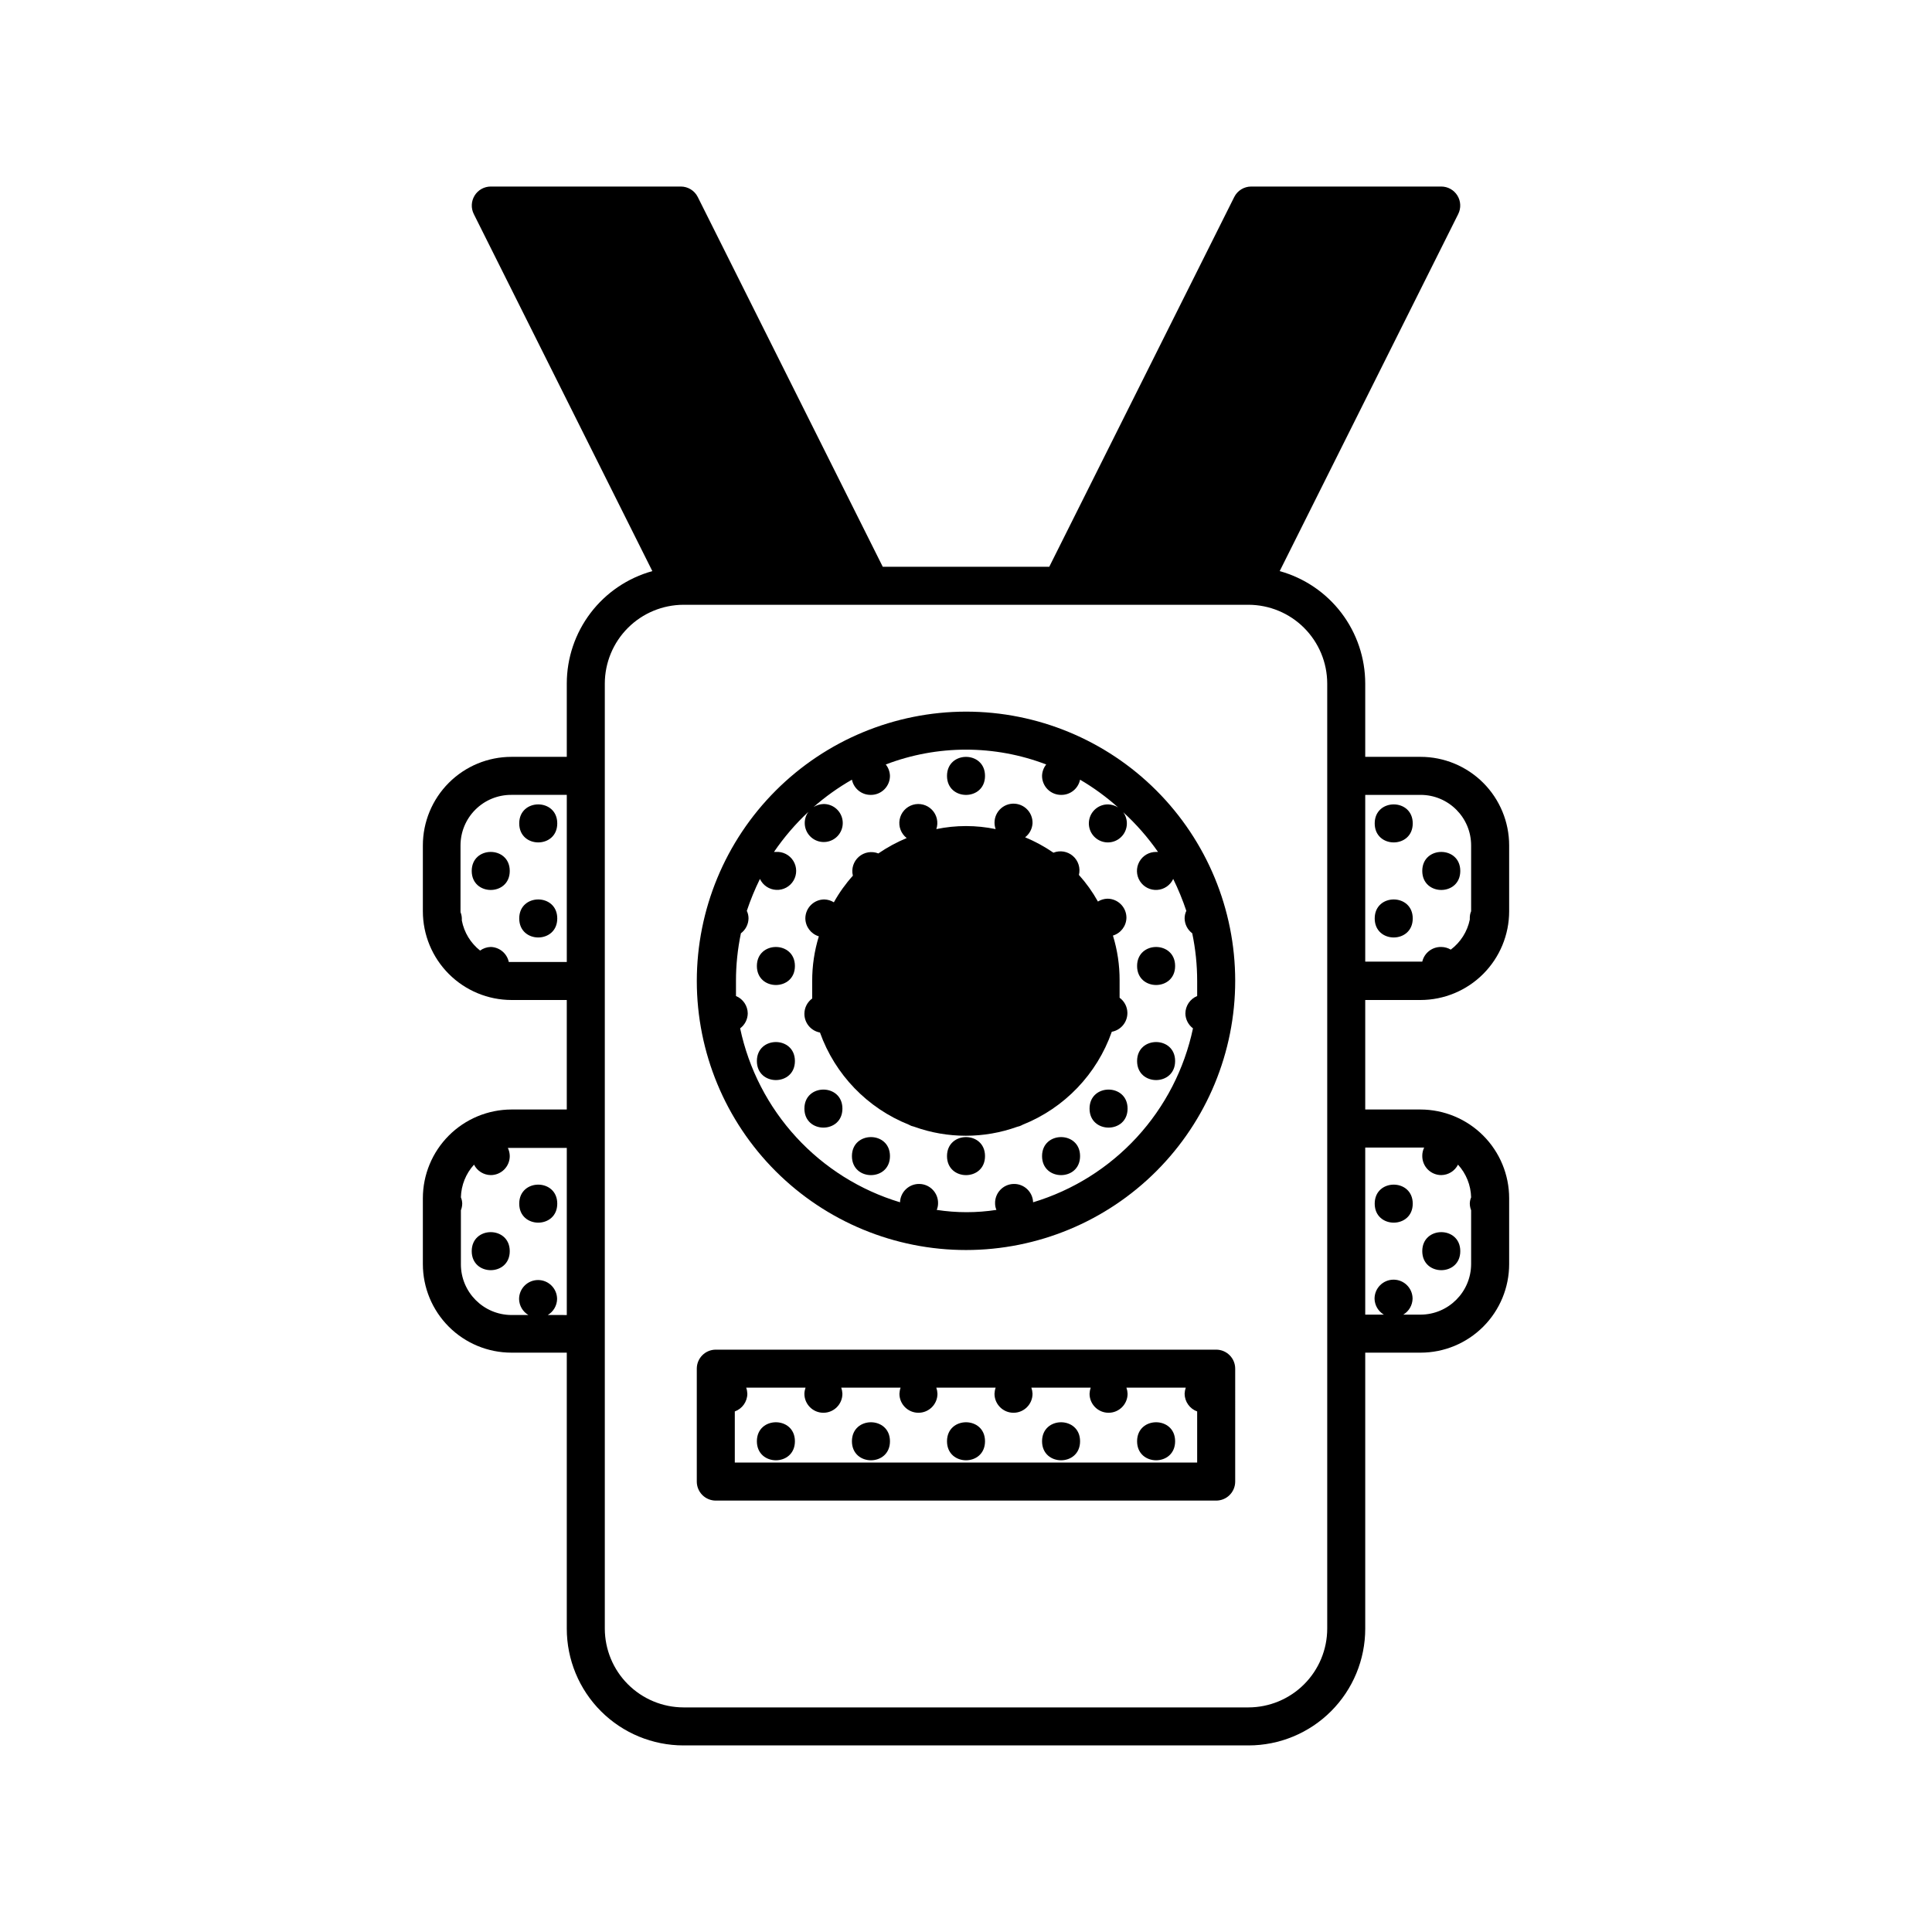
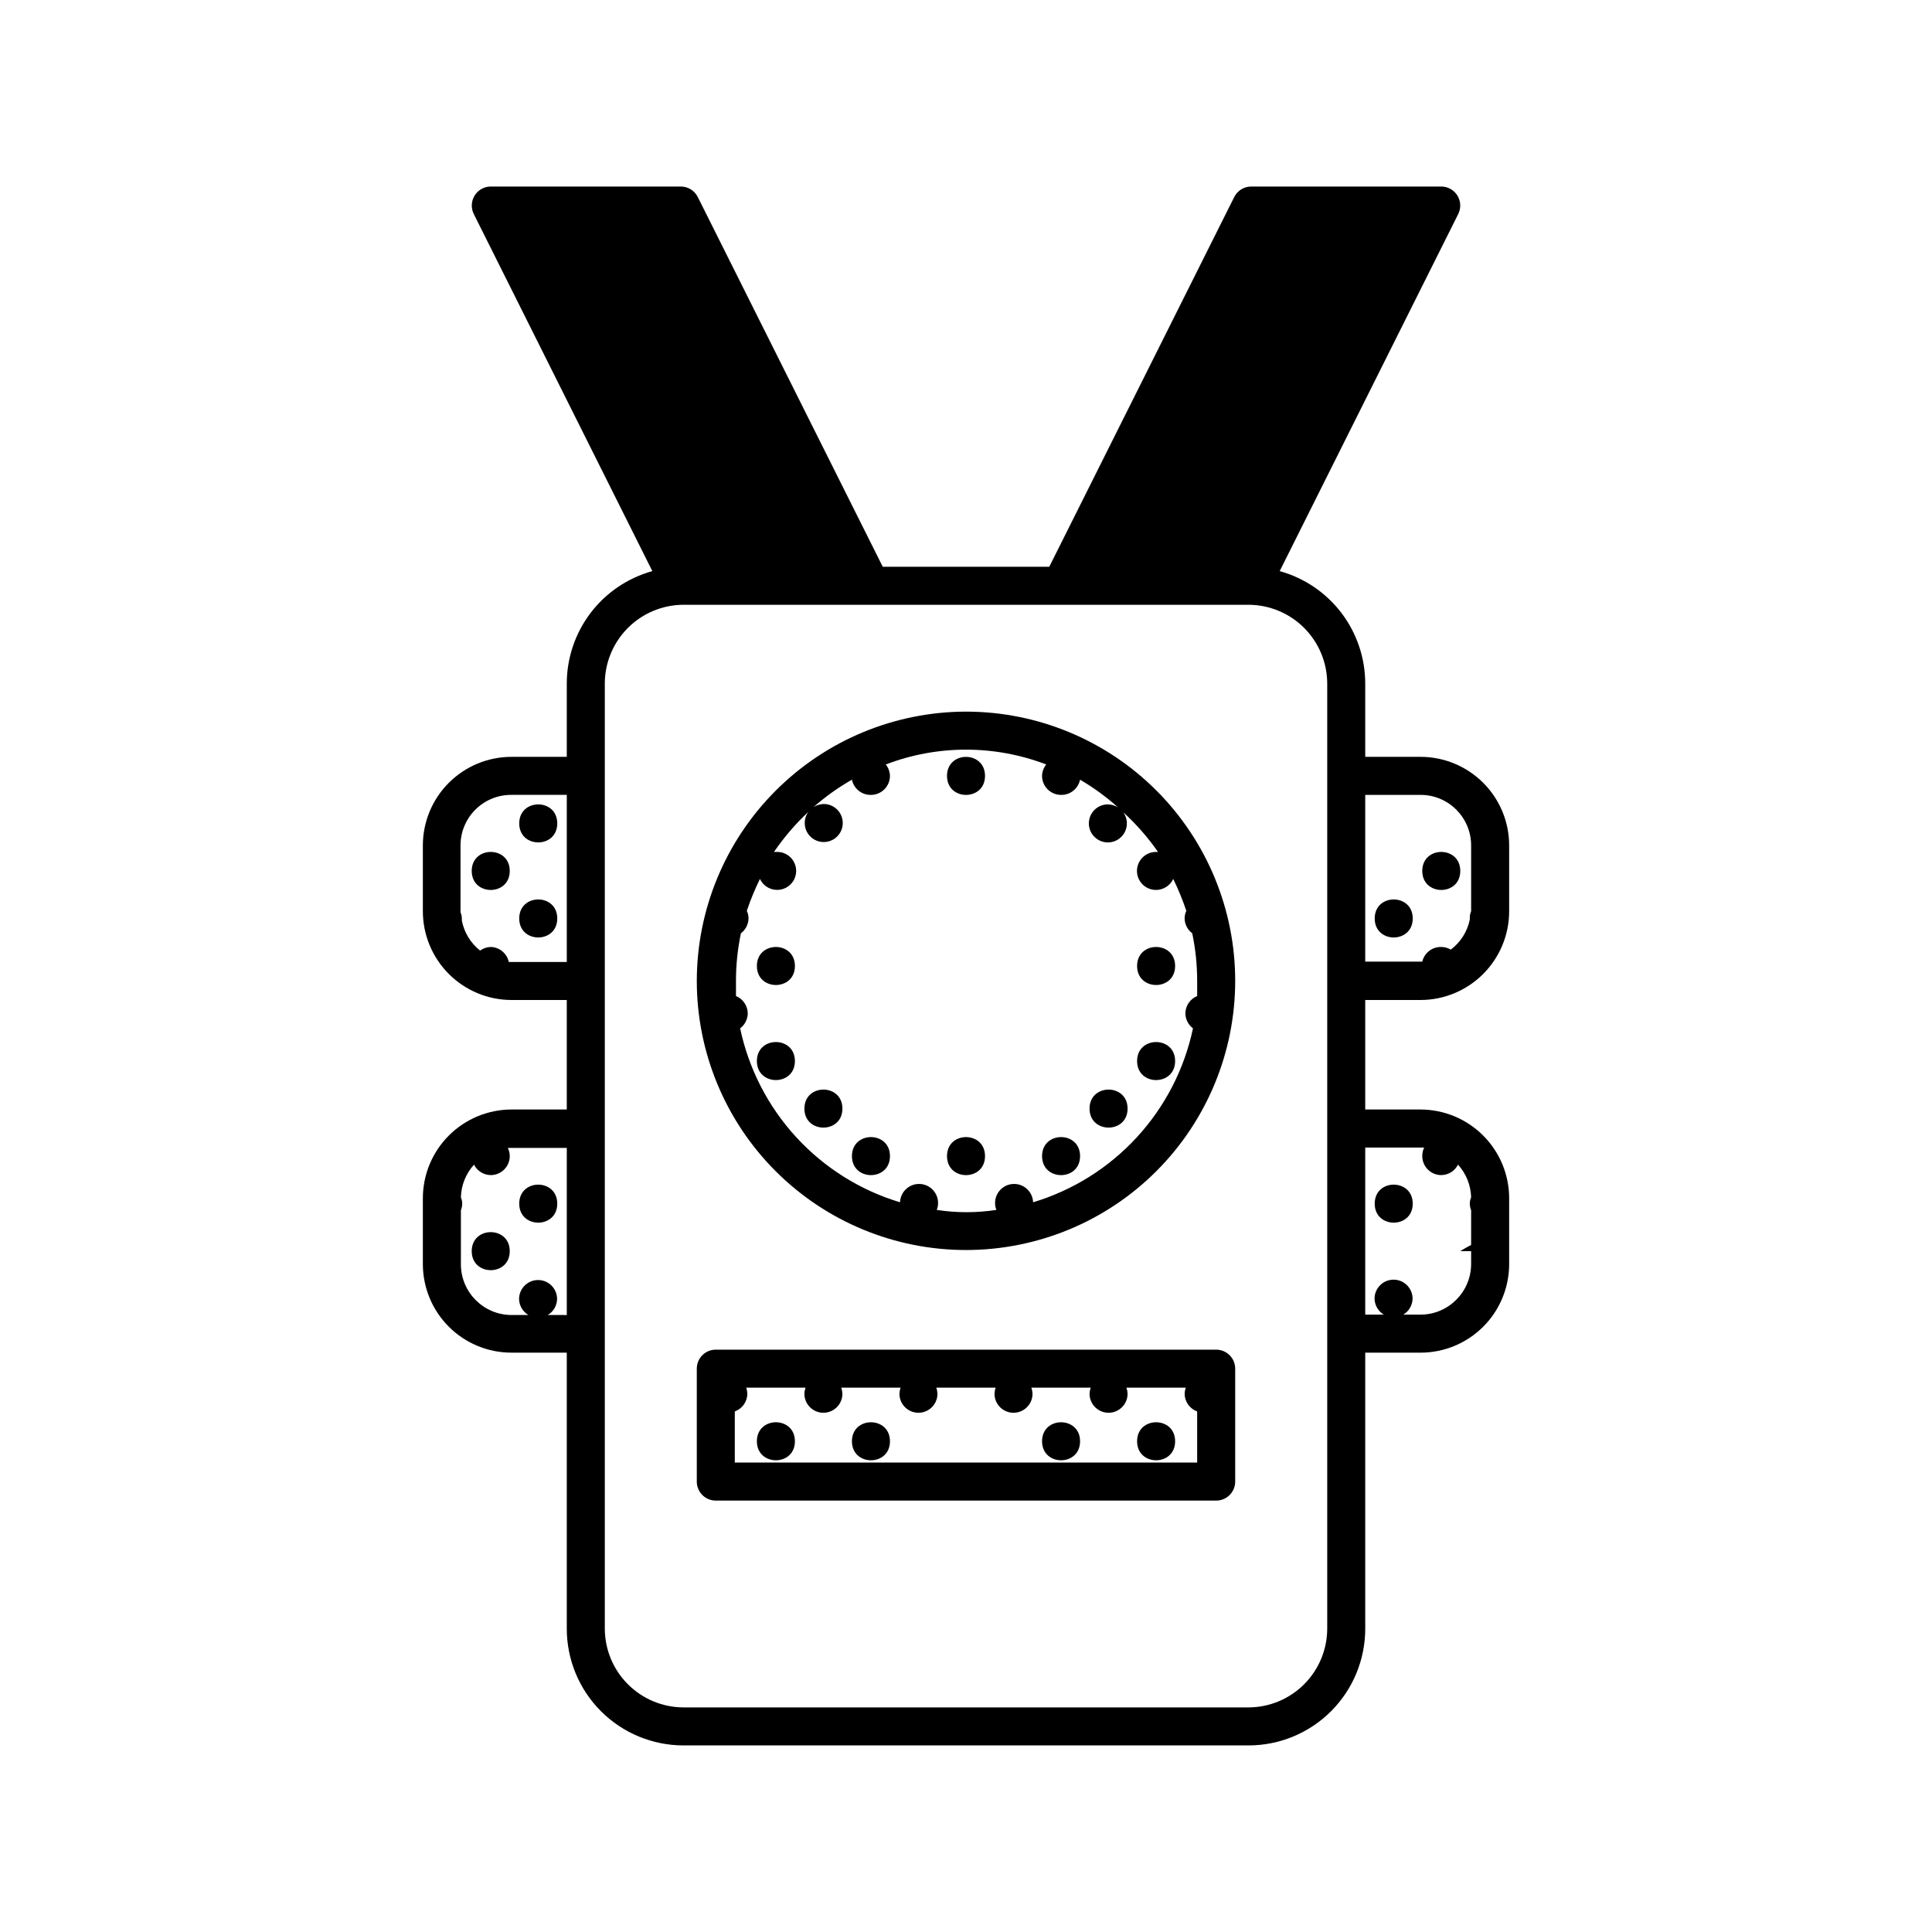
<svg xmlns="http://www.w3.org/2000/svg" fill="#000000" width="800px" height="800px" version="1.1" viewBox="144 144 512 512">
  <g>
    <path d="m505.8 575.62v-73.152h14.664c6.227 0 12.195-2.473 16.598-6.875 4.406-4.402 6.879-10.375 6.879-16.602v-17.434c0-6.231-2.473-12.207-6.875-16.617-4.402-4.41-10.371-6.894-16.602-6.91h-14.664v-29.02h14.664c6.231-0.012 12.199-2.496 16.602-6.906 4.402-4.414 6.875-10.391 6.875-16.621v-17.43c0-6.227-2.473-12.199-6.879-16.602-4.402-4.402-10.371-6.879-16.598-6.879h-14.664v-19.445c-0.008-6.758-2.227-13.328-6.32-18.707-4.094-5.375-9.836-9.262-16.348-11.07l47.309-94.617-0.004 0.004c0.785-1.559 0.711-3.414-0.203-4.902-0.914-1.488-2.535-2.398-4.281-2.402h-50.379c-1.898 0.004-3.629 1.074-4.484 2.769l-49.02 97.992h-44.133l-49.023-97.992c-0.852-1.695-2.586-2.766-4.484-2.769h-50.379c-1.746 0.004-3.367 0.914-4.277 2.402-0.914 1.488-0.992 3.344-0.207 4.902l47.309 94.613c-6.516 1.809-12.258 5.695-16.352 11.07-4.094 5.379-6.312 11.949-6.32 18.707v19.445h-14.66c-6.227 0-12.199 2.477-16.602 6.879-4.402 4.402-6.879 10.375-6.879 16.602v17.434-0.004c0 6.231 2.473 12.207 6.875 16.621 4.402 4.41 10.371 6.894 16.605 6.906h14.66v29.02h-14.66c-6.234 0.016-12.203 2.5-16.605 6.91-4.402 4.41-6.875 10.387-6.875 16.617v17.434c0 6.227 2.477 12.199 6.879 16.602s10.375 6.875 16.602 6.875h14.66v73.152c0 8.207 3.258 16.074 9.059 21.875 5.801 5.801 13.672 9.059 21.875 9.059h149.73c8.207 0 16.074-3.258 21.875-9.059s9.059-13.668 9.059-21.875zm-201.52 0v-250.49c0.016-5.527 2.215-10.824 6.125-14.734 3.91-3.91 9.207-6.109 14.734-6.125h149.73c5.527 0.016 10.828 2.215 14.734 6.125 3.91 3.91 6.113 9.207 6.125 14.734v250.49c-0.012 5.527-2.215 10.828-6.125 14.734-3.906 3.91-9.207 6.113-14.734 6.125h-149.73c-5.527-0.012-10.824-2.215-14.734-6.125-3.91-3.906-6.109-9.207-6.125-14.734zm-38.137-96.629v-14.258c0.223-0.562 0.34-1.16 0.352-1.762-0.008-0.574-0.129-1.137-0.352-1.664 0.078-3.215 1.312-6.289 3.477-8.664 0.844 1.676 2.555 2.746 4.434 2.769 1.336 0 2.617-0.531 3.562-1.477 0.945-0.945 1.477-2.227 1.477-3.562-0.008-0.75-0.18-1.492-0.504-2.164h15.617v44.285l-5.039-0.004c1.5-0.887 2.434-2.488 2.469-4.231 0-2.781-2.254-5.039-5.039-5.039-2.781 0-5.035 2.258-5.035 5.039 0.035 1.742 0.969 3.344 2.469 4.231h-4.535c-7.41-0.055-13.379-6.09-13.352-13.5zm0.25-91.039v-0.555c-0.016-0.57-0.133-1.133-0.352-1.66v-17.684c0-3.574 1.426-6.996 3.961-9.512 2.535-2.519 5.969-3.918 9.543-3.891h14.66v44.285h-15.367c-0.488-2.273-2.465-3.918-4.785-3.981-1.016 0.027-2 0.359-2.82 0.957-2.519-1.984-4.238-4.812-4.84-7.961zm267.47-20.152v17.684c-0.223 0.527-0.344 1.09-0.352 1.664v0.555c-0.652 3.176-2.445 6.008-5.039 7.957-0.762-0.449-1.629-0.695-2.519-0.703-2.383-0.062-4.488 1.555-5.035 3.879h-15.117v-44.184h14.664c7.398 0 13.398 6 13.398 13.402zm-12.945 82.574c0 1.336 0.531 2.617 1.473 3.562 0.945 0.945 2.227 1.477 3.562 1.477 1.879-0.023 3.59-1.094 4.434-2.769 2.164 2.375 3.398 5.449 3.477 8.664-0.223 0.527-0.344 1.09-0.352 1.664 0.012 0.602 0.129 1.199 0.352 1.762v14.258c-0.027 7.391-6.012 13.375-13.398 13.402h-4.586c1.5-0.891 2.434-2.492 2.469-4.234 0-2.781-2.258-5.035-5.039-5.035s-5.039 2.254-5.039 5.035c0.035 1.742 0.969 3.344 2.469 4.234h-4.938v-44.285h15.621c-0.344 0.707-0.516 1.48-0.504 2.266z" />
    <path d="m455.42 425.19c0 6.719-10.078 6.719-10.078 0 0-6.715 10.078-6.715 10.078 0" />
    <path d="m455.42 400c0 6.715-10.078 6.715-10.078 0 0-6.719 10.078-6.719 10.078 0" />
    <path d="m442.82 437.79c0 6.715-10.078 6.715-10.078 0 0-6.719 10.078-6.719 10.078 0" />
    <path d="m430.23 450.38c0 6.719-10.074 6.719-10.074 0s10.074-6.719 10.074 0" />
-     <path d="m417.63 362.21c0.059-1.504-0.559-2.953-1.684-3.957-1.121-1-2.633-1.445-4.121-1.219-1.488 0.23-2.793 1.113-3.562 2.41-0.77 1.293-0.918 2.863-0.406 4.277-5.188-1.074-10.535-1.074-15.719 0 0.602-1.785 0.16-3.758-1.152-5.113s-3.269-1.867-5.074-1.324c-1.805 0.547-3.156 2.051-3.5 3.906-0.344 1.855 0.375 3.746 1.867 4.902-2.637 1.098-5.152 2.465-7.508 4.078-1.754-0.695-3.754-0.355-5.176 0.887-1.422 1.242-2.031 3.176-1.574 5.008-1.941 2.156-3.633 4.519-5.039 7.055-0.758-0.469-1.629-0.73-2.519-0.758-2.781 0-5.039 2.258-5.039 5.039 0.039 2.188 1.484 4.102 3.578 4.738-1.18 3.832-1.773 7.824-1.762 11.84v4.637-0.004c-1.277 0.93-2.039 2.402-2.066 3.981-0.043 2.465 1.707 4.594 4.129 5.039 3.984 11.152 12.574 20.055 23.578 24.434 0.457 0.262 0.949 0.445 1.461 0.555 8.797 3.152 18.414 3.152 27.207 0 0.512-0.109 1.008-0.293 1.461-0.555 11.066-4.41 19.684-13.395 23.629-24.637 2.426-0.441 4.172-2.574 4.133-5.039-0.027-1.574-0.793-3.047-2.066-3.977v-4.637c0.012-4.012-0.582-8.004-1.766-11.84 2.098-0.633 3.543-2.547 3.578-4.734 0-1.336-0.531-2.617-1.477-3.562-0.945-0.945-2.227-1.477-3.562-1.477-0.891 0.023-1.758 0.285-2.516 0.754-1.41-2.531-3.102-4.898-5.039-7.051 0.453-1.832-0.156-3.766-1.578-5.008s-3.418-1.586-5.176-0.887c-2.356-1.617-4.867-2.984-7.504-4.082 1.156-0.883 1.871-2.227 1.965-3.68z" />
    <path d="m405.04 450.38c0 6.719-10.074 6.719-10.074 0s10.074-6.719 10.074 0" />
    <path d="m405.04 349.62c0 6.719-10.074 6.719-10.074 0s10.074-6.719 10.074 0" />
    <path d="m379.85 450.38c0 6.719-10.078 6.719-10.078 0s10.078-6.719 10.078 0" />
    <path d="m354.66 425.19c0 6.719-10.078 6.719-10.078 0 0-6.715 10.078-6.715 10.078 0" />
    <path d="m367.25 437.79c0 6.715-10.074 6.715-10.074 0 0-6.719 10.074-6.719 10.074 0" />
    <path d="m354.66 400c0 6.715-10.078 6.715-10.078 0 0-6.719 10.078-6.719 10.078 0" />
    <path d="m328.66 403.98c0.012 18.914 7.539 37.055 20.922 50.422 13.387 13.367 31.531 20.875 50.449 20.867 18.918-0.012 37.059-7.531 50.43-20.914 13.371-13.383 20.883-31.527 20.879-50.445-0.008-18.918-7.523-37.059-20.902-50.434s-31.523-20.887-50.438-20.887c-18.922 0.027-37.059 7.559-50.434 20.941s-20.895 31.527-20.906 50.449zm92.598-57.387c-0.688 0.859-1.078 1.922-1.105 3.023 0 1.336 0.531 2.617 1.473 3.562 0.945 0.945 2.227 1.477 3.562 1.477 2.434 0.047 4.555-1.648 5.039-4.031 3.598 2.109 6.973 4.574 10.078 7.356-0.789-0.492-1.691-0.77-2.621-0.805-2.34-0.043-4.398 1.531-4.973 3.801-0.574 2.266 0.488 4.629 2.562 5.707 2.078 1.078 4.621 0.586 6.144-1.191 1.523-1.773 1.625-4.363 0.246-6.25 3.453 3.156 6.543 6.688 9.219 10.527h-0.504c-1.844-0.012-3.547 0.98-4.441 2.594s-0.84 3.586 0.148 5.141c0.988 1.559 2.746 2.453 4.586 2.332 1.84-0.121 3.469-1.238 4.242-2.91 1.344 2.738 2.504 5.566 3.477 8.461-0.305 0.629-0.461 1.32-0.453 2.016 0.031 1.551 0.773 3 2.016 3.93 0.871 4.16 1.309 8.398 1.309 12.648v3.981-0.004c-1.883 0.773-3.113 2.602-3.125 4.637 0.031 1.551 0.777 3 2.016 3.93-2.277 10.777-7.414 20.742-14.867 28.855-7.457 8.109-16.953 14.066-27.504 17.242-0.094-2.781-2.43-4.957-5.211-4.859-2.785 0.098-4.961 2.43-4.863 5.215 0.008 0.57 0.129 1.133 0.352 1.66-5.242 0.809-10.578 0.809-15.82 0 0.227-0.527 0.344-1.09 0.355-1.66 0.098-2.785-2.082-5.117-4.863-5.215-2.781-0.098-5.117 2.078-5.215 4.859-10.547-3.176-20.047-9.133-27.5-17.242-7.453-8.113-12.59-18.078-14.871-28.855 1.242-0.93 1.984-2.379 2.016-3.93-0.008-2.035-1.242-3.863-3.121-4.637v-3.981 0.004c-0.004-4.25 0.438-8.488 1.309-12.648 1.242-0.93 1.984-2.379 2.016-3.93 0.004-0.695-0.148-1.387-0.453-2.016 0.969-2.894 2.133-5.723 3.477-8.461 0.789 1.691 2.449 2.812 4.316 2.902 1.871 0.094 3.633-0.855 4.586-2.465 0.953-1.609 0.934-3.613-0.047-5.207-0.977-1.59-2.758-2.512-4.625-2.387h-0.504c2.641-3.867 5.695-7.434 9.121-10.629-1.383 1.887-1.281 4.477 0.242 6.254 1.523 1.773 4.07 2.266 6.144 1.188 2.078-1.078 3.137-3.441 2.562-5.707-0.574-2.269-2.633-3.844-4.973-3.801-0.926 0.035-1.828 0.312-2.617 0.805 3.141-2.75 6.551-5.184 10.176-7.254 0.488 2.383 2.606 4.078 5.039 4.031 1.336 0 2.617-0.531 3.562-1.477 0.945-0.945 1.477-2.227 1.477-3.562-0.031-1.102-0.418-2.164-1.109-3.023 13.691-5.238 28.832-5.238 42.52 0z" />
    <path d="m455.42 525.95c0 6.719-10.078 6.719-10.078 0 0-6.715 10.078-6.715 10.078 0" />
    <path d="m430.23 525.95c0 6.719-10.074 6.719-10.074 0 0-6.715 10.074-6.715 10.074 0" />
-     <path d="m405.04 525.95c0 6.719-10.074 6.719-10.074 0 0-6.715 10.074-6.715 10.074 0" />
    <path d="m379.85 525.95c0 6.719-10.078 6.719-10.078 0 0-6.715 10.078-6.715 10.078 0" />
    <path d="m354.66 525.95c0 6.719-10.078 6.719-10.078 0 0-6.715 10.078-6.715 10.078 0" />
    <path d="m471.34 506.71c0-1.336-0.531-2.621-1.477-3.562-0.945-0.945-2.227-1.477-3.562-1.477h-132.61c-2.781 0-5.035 2.254-5.035 5.039v29.926c0 1.336 0.531 2.617 1.473 3.562 0.945 0.945 2.227 1.473 3.562 1.473h132.61c1.336 0 2.617-0.527 3.562-1.473 0.945-0.945 1.477-2.227 1.477-3.562zm-132.61 24.887v-13.551c1.977-0.715 3.305-2.586 3.324-4.688-0.02-0.551-0.121-1.094-0.301-1.613h15.719c-0.176 0.52-0.281 1.062-0.301 1.613 0 2.781 2.254 5.039 5.035 5.039 2.785 0 5.039-2.258 5.039-5.039-0.023-0.551-0.125-1.094-0.301-1.613h15.719c-0.18 0.52-0.281 1.062-0.305 1.613 0 2.781 2.258 5.039 5.039 5.039 2.785 0 5.039-2.258 5.039-5.039-0.023-0.551-0.125-1.094-0.301-1.613h15.719c-0.18 0.52-0.281 1.062-0.305 1.613 0 2.781 2.258 5.039 5.039 5.039s5.039-2.258 5.039-5.039c-0.023-0.551-0.125-1.094-0.305-1.613h15.719c-0.176 0.52-0.277 1.062-0.301 1.613 0 2.781 2.254 5.039 5.039 5.039 2.781 0 5.039-2.258 5.039-5.039-0.023-0.551-0.125-1.094-0.305-1.613h15.719c-0.176 0.52-0.277 1.062-0.301 1.613 0.02 2.102 1.348 3.973 3.324 4.688v13.551z" />
    <path d="m291.68 362.21c0 6.719-10.078 6.719-10.078 0 0-6.715 10.078-6.715 10.078 0" />
    <path d="m291.68 387.4c0 6.719-10.078 6.719-10.078 0 0-6.715 10.078-6.715 10.078 0" />
    <path d="m279.09 374.81c0 6.719-10.078 6.719-10.078 0s10.078-6.719 10.078 0" />
    <path d="m291.68 462.98c0 6.715-10.078 6.715-10.078 0 0-6.719 10.078-6.719 10.078 0" />
    <path d="m279.09 475.57c0 6.719-10.078 6.719-10.078 0s10.078-6.719 10.078 0" />
    <path d="m518.39 462.98c0 6.715-10.078 6.715-10.078 0 0-6.719 10.078-6.719 10.078 0" />
-     <path d="m530.99 475.57c0 6.719-10.074 6.719-10.074 0s10.074-6.719 10.074 0" />
-     <path d="m518.39 362.21c0 6.719-10.078 6.719-10.078 0 0-6.715 10.078-6.715 10.078 0" />
+     <path d="m530.99 475.57s10.074-6.719 10.074 0" />
    <path d="m518.39 387.4c0 6.719-10.078 6.719-10.078 0 0-6.715 10.078-6.715 10.078 0" />
    <path d="m530.99 374.81c0 6.719-10.074 6.719-10.074 0s10.074-6.719 10.074 0" />
  </g>
</svg>